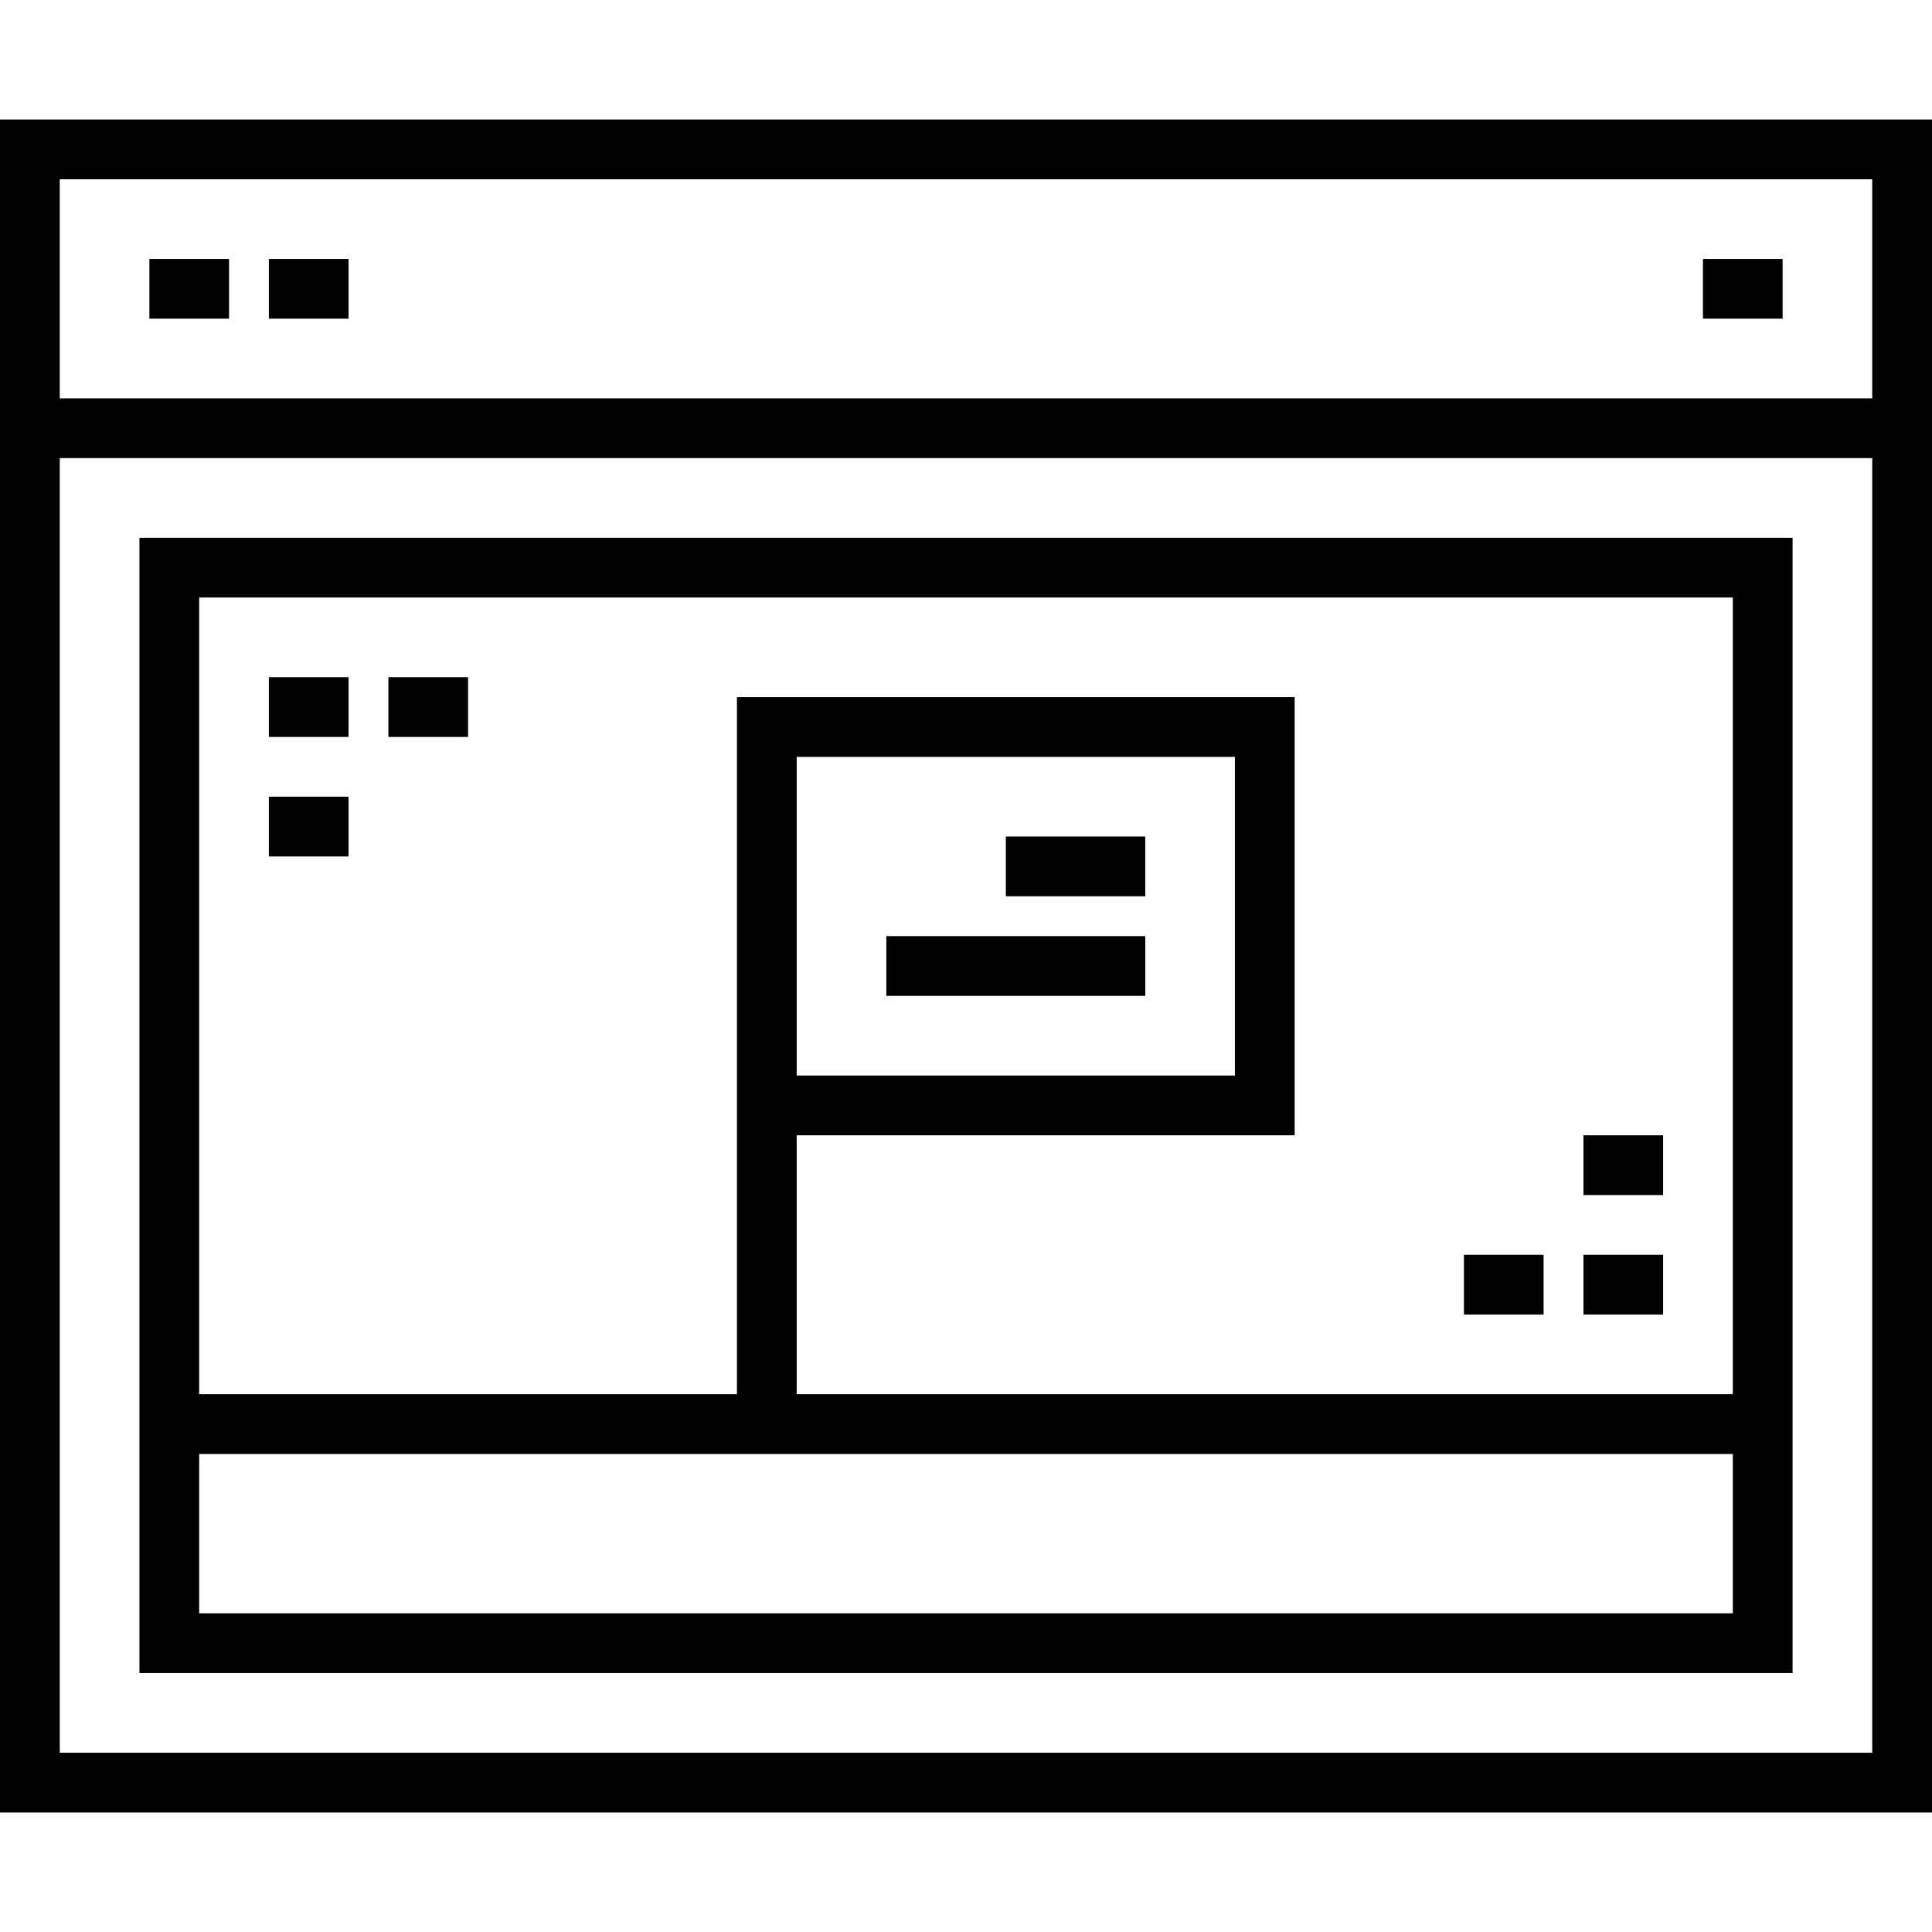
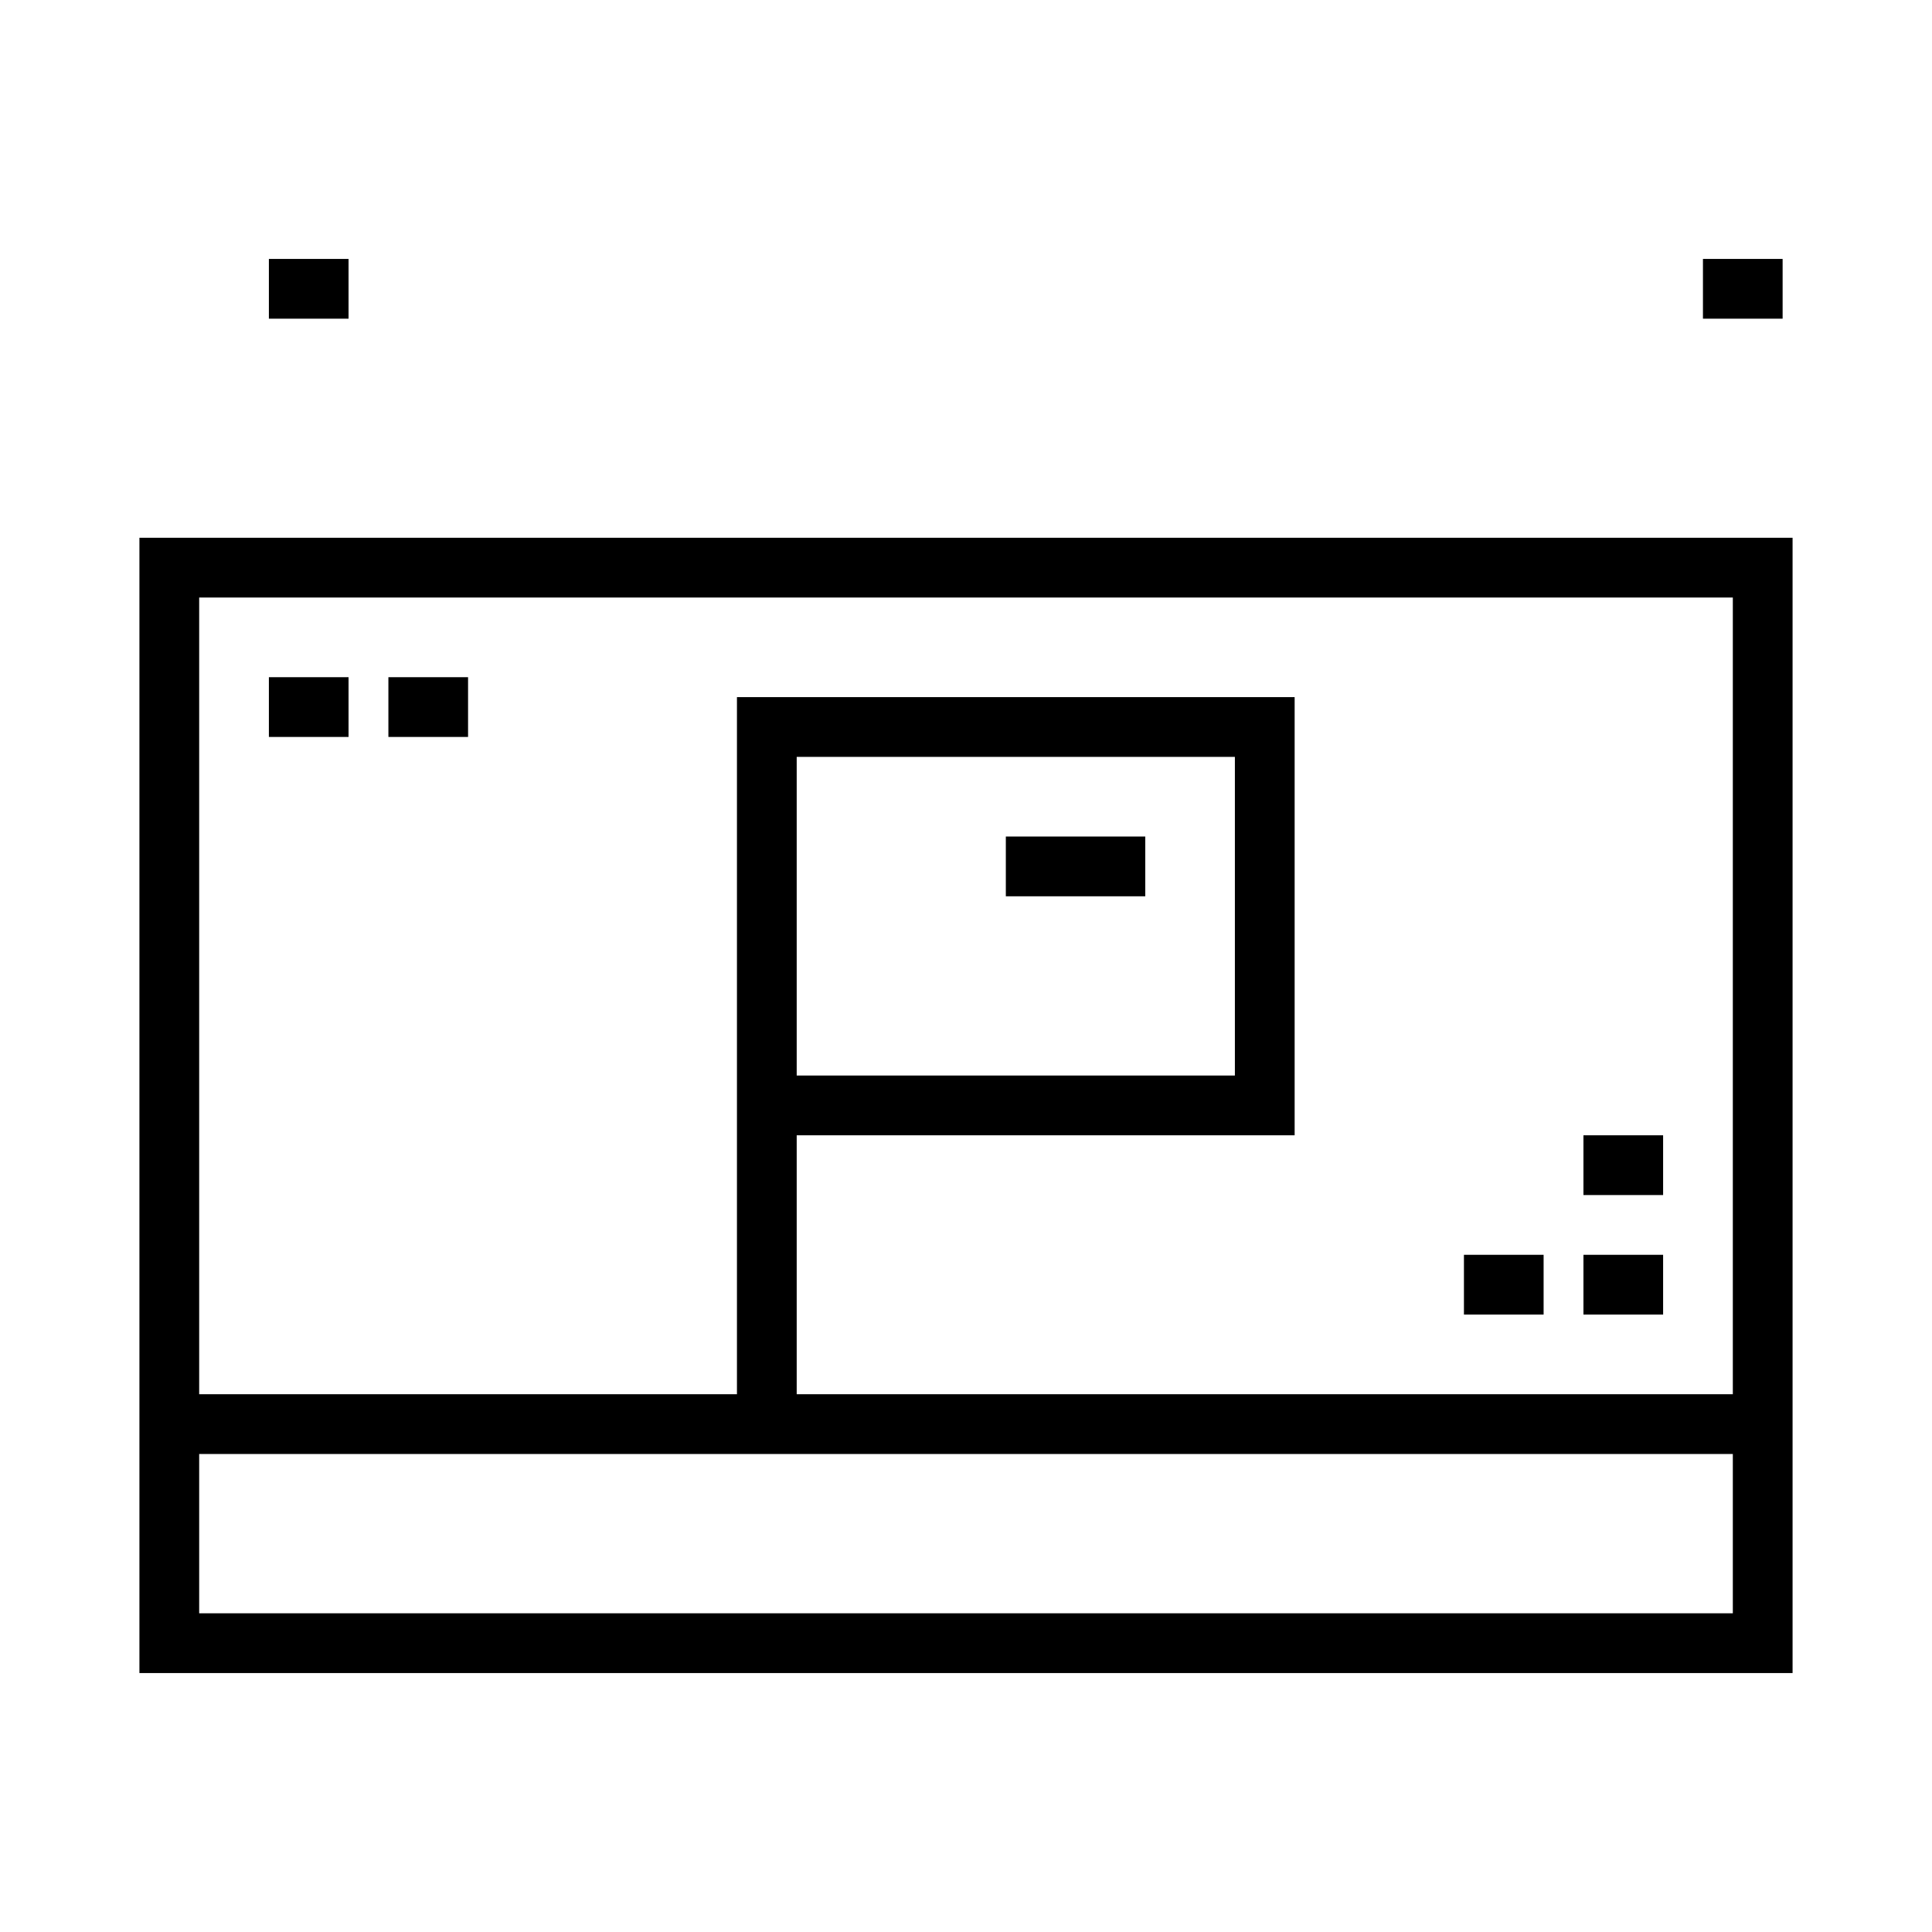
<svg xmlns="http://www.w3.org/2000/svg" fill="#000000" id="Layer_1" viewBox="0 0 512 512" xml:space="preserve">
  <g>
    <g>
-       <path d="M0,31.67v448.66h512V31.67H0z M496.165,464.495H15.835V121.402h480.33V464.495z M496.165,105.567H15.835V47.505h480.33   V105.567z" />
-     </g>
+       </g>
  </g>
  <g>
    <g>
-       <rect x="39.588" y="68.619" width="21.113" height="15.835" />
-     </g>
+       </g>
  </g>
  <g>
    <g>
      <rect x="71.258" y="68.619" width="21.113" height="15.835" />
    </g>
  </g>
  <g>
    <g>
      <rect x="451.299" y="68.619" width="21.113" height="15.835" />
    </g>
  </g>
  <g>
    <g>
      <path d="M36.948,142.515v300.866h438.103V142.515H36.948z M459.216,427.546H52.784V385.32h406.433V427.546z M459.216,369.485   H211.134v-68.619h131.959V184.742H195.299v184.742H52.784V158.351h406.433V369.485z M211.134,285.031v-84.454h116.124v84.454   H211.134z" />
    </g>
  </g>
  <g>
    <g>
      <rect x="266.557" y="221.691" width="36.948" height="15.835" />
    </g>
  </g>
  <g>
    <g>
-       <rect x="234.887" y="248.082" width="68.619" height="15.835" />
-     </g>
+       </g>
  </g>
  <g>
    <g>
      <rect x="71.258" y="179.464" width="21.113" height="15.835" />
    </g>
  </g>
  <g>
    <g>
-       <rect x="71.258" y="211.134" width="21.113" height="15.835" />
-     </g>
+       </g>
  </g>
  <g>
    <g>
      <rect x="102.928" y="179.464" width="21.113" height="15.835" />
    </g>
  </g>
  <g>
    <g>
      <rect x="419.629" y="332.536" width="21.113" height="15.835" />
    </g>
  </g>
  <g>
    <g>
      <rect x="419.629" y="300.866" width="21.113" height="15.835" />
    </g>
  </g>
  <g>
    <g>
      <rect x="387.959" y="332.536" width="21.113" height="15.835" />
    </g>
  </g>
</svg>